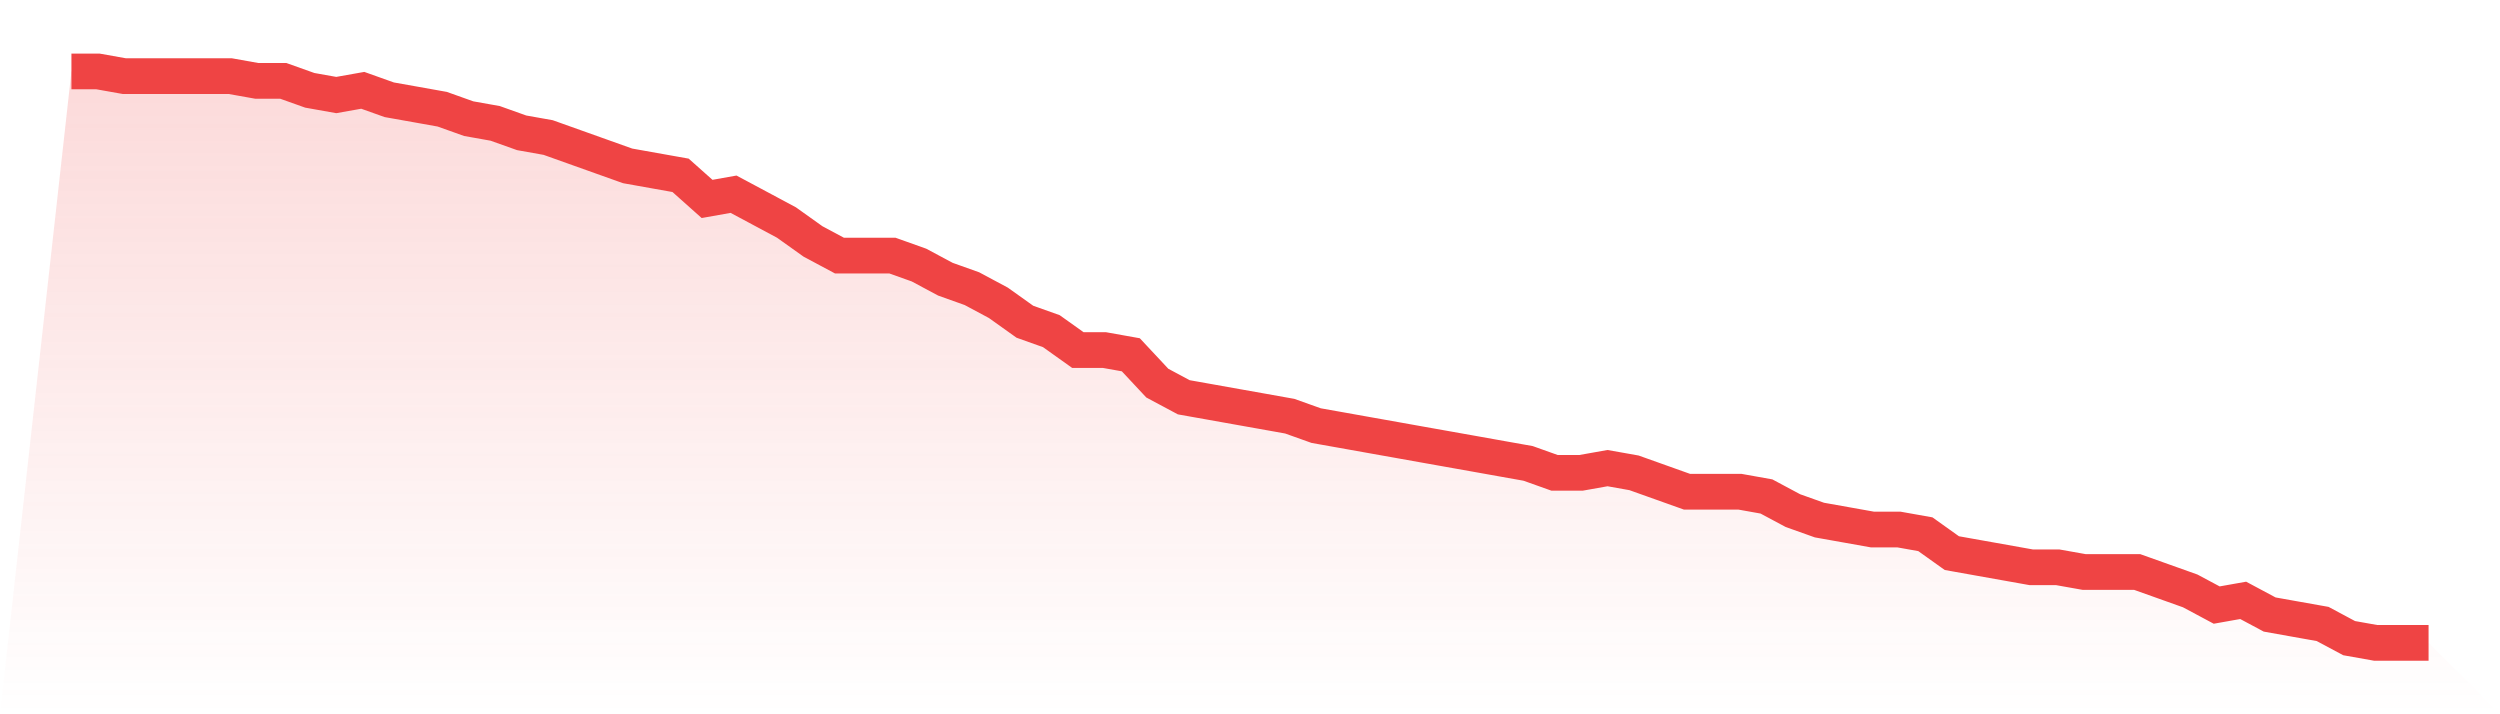
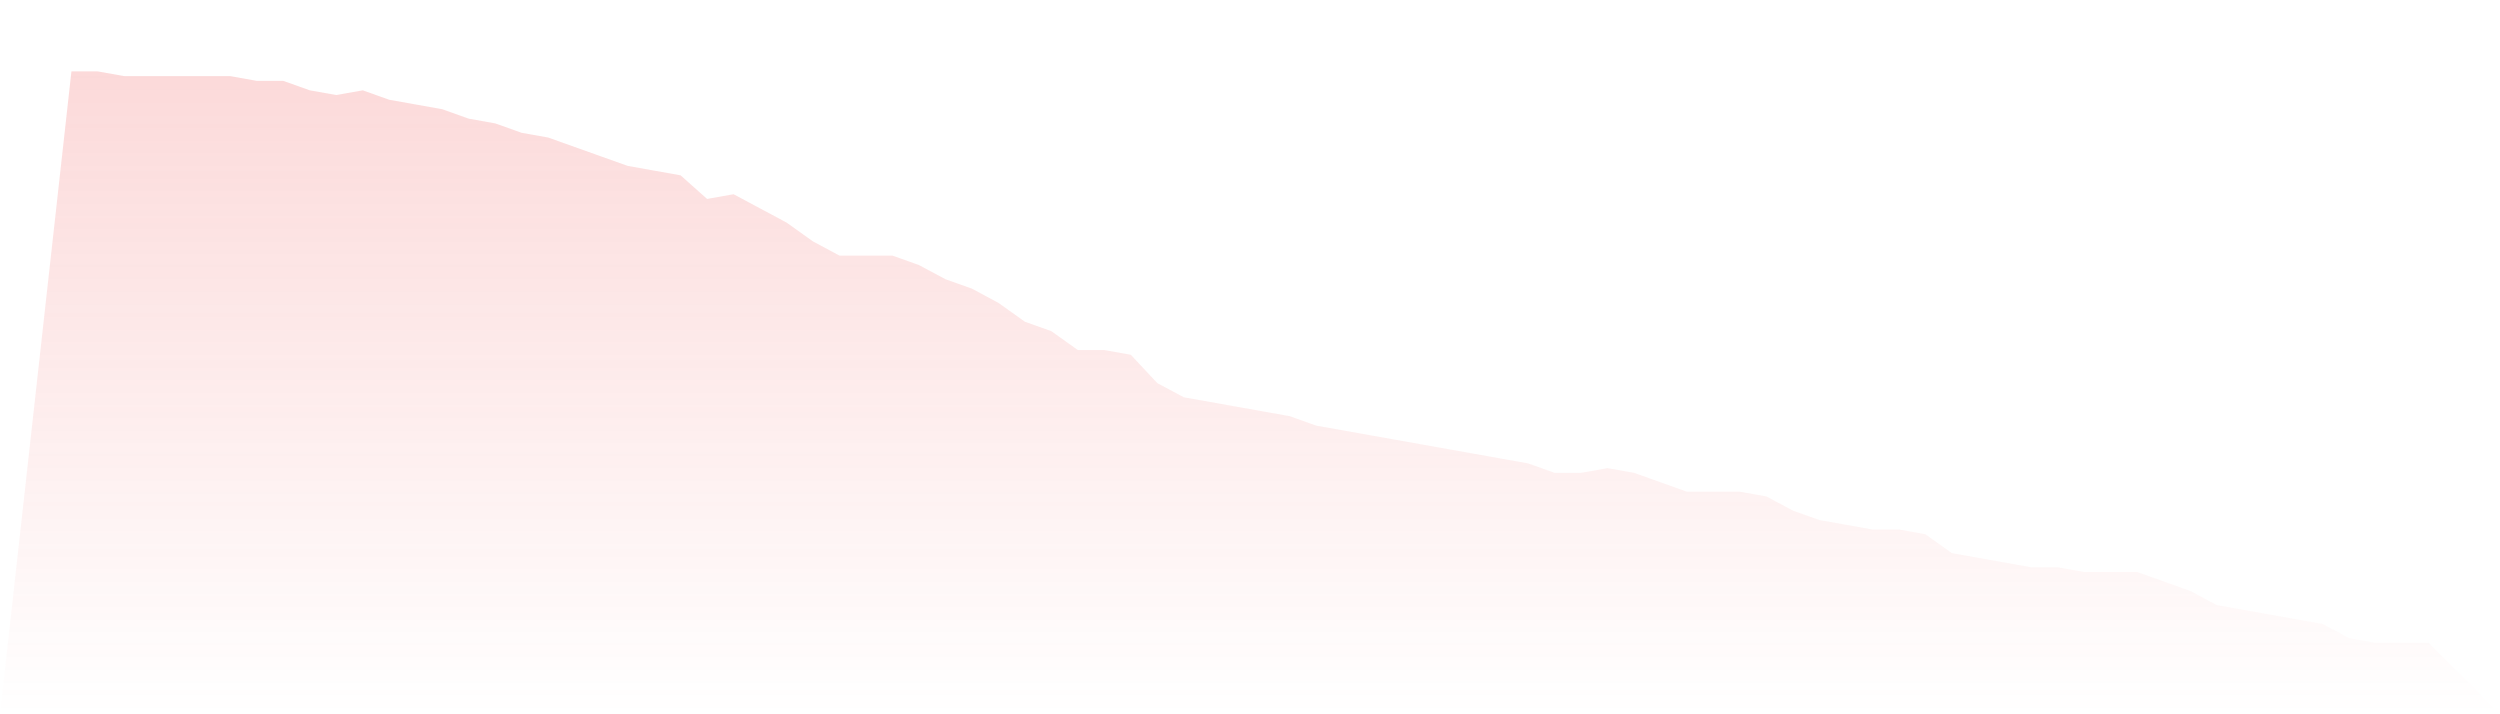
<svg xmlns="http://www.w3.org/2000/svg" viewBox="0 0 140 40">
  <defs>
    <linearGradient id="gradient" x1="0" x2="0" y1="0" y2="1">
      <stop offset="0%" stop-color="#ef4444" stop-opacity="0.2" />
      <stop offset="100%" stop-color="#ef4444" stop-opacity="0" />
    </linearGradient>
  </defs>
-   <path d="M4,4 L4,4 L5.483,4 L6.966,4.264 L8.449,4.264 L9.933,4.264 L11.416,4.264 L12.899,4.264 L14.382,4.529 L15.865,4.529 L17.348,5.058 L18.831,5.322 L20.315,5.058 L21.798,5.587 L23.281,5.851 L24.764,6.116 L26.247,6.645 L27.73,6.909 L29.213,7.438 L30.697,7.702 L32.18,8.231 L33.663,8.76 L35.146,9.289 L36.629,9.554 L38.112,9.818 L39.596,11.14 L41.079,10.876 L42.562,11.669 L44.045,12.463 L45.528,13.521 L47.011,14.314 L48.494,14.314 L49.978,14.314 L51.461,14.843 L52.944,15.636 L54.427,16.165 L55.91,16.959 L57.393,18.017 L58.876,18.545 L60.36,19.603 L61.843,19.603 L63.326,19.868 L64.809,21.455 L66.292,22.248 L67.775,22.512 L69.258,22.777 L70.742,23.041 L72.225,23.306 L73.708,23.835 L75.191,24.099 L76.674,24.364 L78.157,24.628 L79.64,24.893 L81.124,25.157 L82.607,25.421 L84.09,25.686 L85.573,25.95 L87.056,26.479 L88.539,26.479 L90.022,26.215 L91.506,26.479 L92.989,27.008 L94.472,27.537 L95.955,27.537 L97.438,27.537 L98.921,27.802 L100.404,28.595 L101.888,29.124 L103.371,29.388 L104.854,29.653 L106.337,29.653 L107.82,29.917 L109.303,30.975 L110.787,31.24 L112.27,31.504 L113.753,31.769 L115.236,31.769 L116.719,32.033 L118.202,32.033 L119.685,32.033 L121.169,32.562 L122.652,33.091 L124.135,33.884 L125.618,33.62 L127.101,34.413 L128.584,34.678 L130.067,34.942 L131.551,35.736 L133.034,36 L134.517,36 L136,36 L140,40 L0,40 z" fill="url(#gradient)" />
-   <path d="M4,4 L4,4 L5.483,4 L6.966,4.264 L8.449,4.264 L9.933,4.264 L11.416,4.264 L12.899,4.264 L14.382,4.529 L15.865,4.529 L17.348,5.058 L18.831,5.322 L20.315,5.058 L21.798,5.587 L23.281,5.851 L24.764,6.116 L26.247,6.645 L27.73,6.909 L29.213,7.438 L30.697,7.702 L32.18,8.231 L33.663,8.76 L35.146,9.289 L36.629,9.554 L38.112,9.818 L39.596,11.14 L41.079,10.876 L42.562,11.669 L44.045,12.463 L45.528,13.521 L47.011,14.314 L48.494,14.314 L49.978,14.314 L51.461,14.843 L52.944,15.636 L54.427,16.165 L55.91,16.959 L57.393,18.017 L58.876,18.545 L60.36,19.603 L61.843,19.603 L63.326,19.868 L64.809,21.455 L66.292,22.248 L67.775,22.512 L69.258,22.777 L70.742,23.041 L72.225,23.306 L73.708,23.835 L75.191,24.099 L76.674,24.364 L78.157,24.628 L79.64,24.893 L81.124,25.157 L82.607,25.421 L84.09,25.686 L85.573,25.95 L87.056,26.479 L88.539,26.479 L90.022,26.215 L91.506,26.479 L92.989,27.008 L94.472,27.537 L95.955,27.537 L97.438,27.537 L98.921,27.802 L100.404,28.595 L101.888,29.124 L103.371,29.388 L104.854,29.653 L106.337,29.653 L107.82,29.917 L109.303,30.975 L110.787,31.24 L112.27,31.504 L113.753,31.769 L115.236,31.769 L116.719,32.033 L118.202,32.033 L119.685,32.033 L121.169,32.562 L122.652,33.091 L124.135,33.884 L125.618,33.62 L127.101,34.413 L128.584,34.678 L130.067,34.942 L131.551,35.736 L133.034,36 L134.517,36 L136,36" fill="none" stroke="#ef4444" stroke-width="2" />
+   <path d="M4,4 L4,4 L5.483,4 L6.966,4.264 L8.449,4.264 L9.933,4.264 L11.416,4.264 L12.899,4.264 L14.382,4.529 L15.865,4.529 L17.348,5.058 L18.831,5.322 L20.315,5.058 L21.798,5.587 L23.281,5.851 L24.764,6.116 L26.247,6.645 L27.73,6.909 L29.213,7.438 L30.697,7.702 L32.18,8.231 L33.663,8.76 L35.146,9.289 L36.629,9.554 L38.112,9.818 L39.596,11.14 L41.079,10.876 L42.562,11.669 L44.045,12.463 L45.528,13.521 L47.011,14.314 L48.494,14.314 L49.978,14.314 L51.461,14.843 L52.944,15.636 L54.427,16.165 L55.91,16.959 L57.393,18.017 L58.876,18.545 L60.36,19.603 L61.843,19.603 L63.326,19.868 L64.809,21.455 L66.292,22.248 L67.775,22.512 L69.258,22.777 L70.742,23.041 L72.225,23.306 L73.708,23.835 L75.191,24.099 L76.674,24.364 L78.157,24.628 L79.64,24.893 L81.124,25.157 L82.607,25.421 L84.09,25.686 L85.573,25.95 L87.056,26.479 L88.539,26.479 L90.022,26.215 L91.506,26.479 L92.989,27.008 L94.472,27.537 L95.955,27.537 L97.438,27.537 L98.921,27.802 L100.404,28.595 L101.888,29.124 L103.371,29.388 L104.854,29.653 L106.337,29.653 L107.82,29.917 L109.303,30.975 L110.787,31.24 L112.27,31.504 L113.753,31.769 L115.236,31.769 L116.719,32.033 L118.202,32.033 L119.685,32.033 L121.169,32.562 L122.652,33.091 L124.135,33.884 L127.101,34.413 L128.584,34.678 L130.067,34.942 L131.551,35.736 L133.034,36 L134.517,36 L136,36 L140,40 L0,40 z" fill="url(#gradient)" />
</svg>